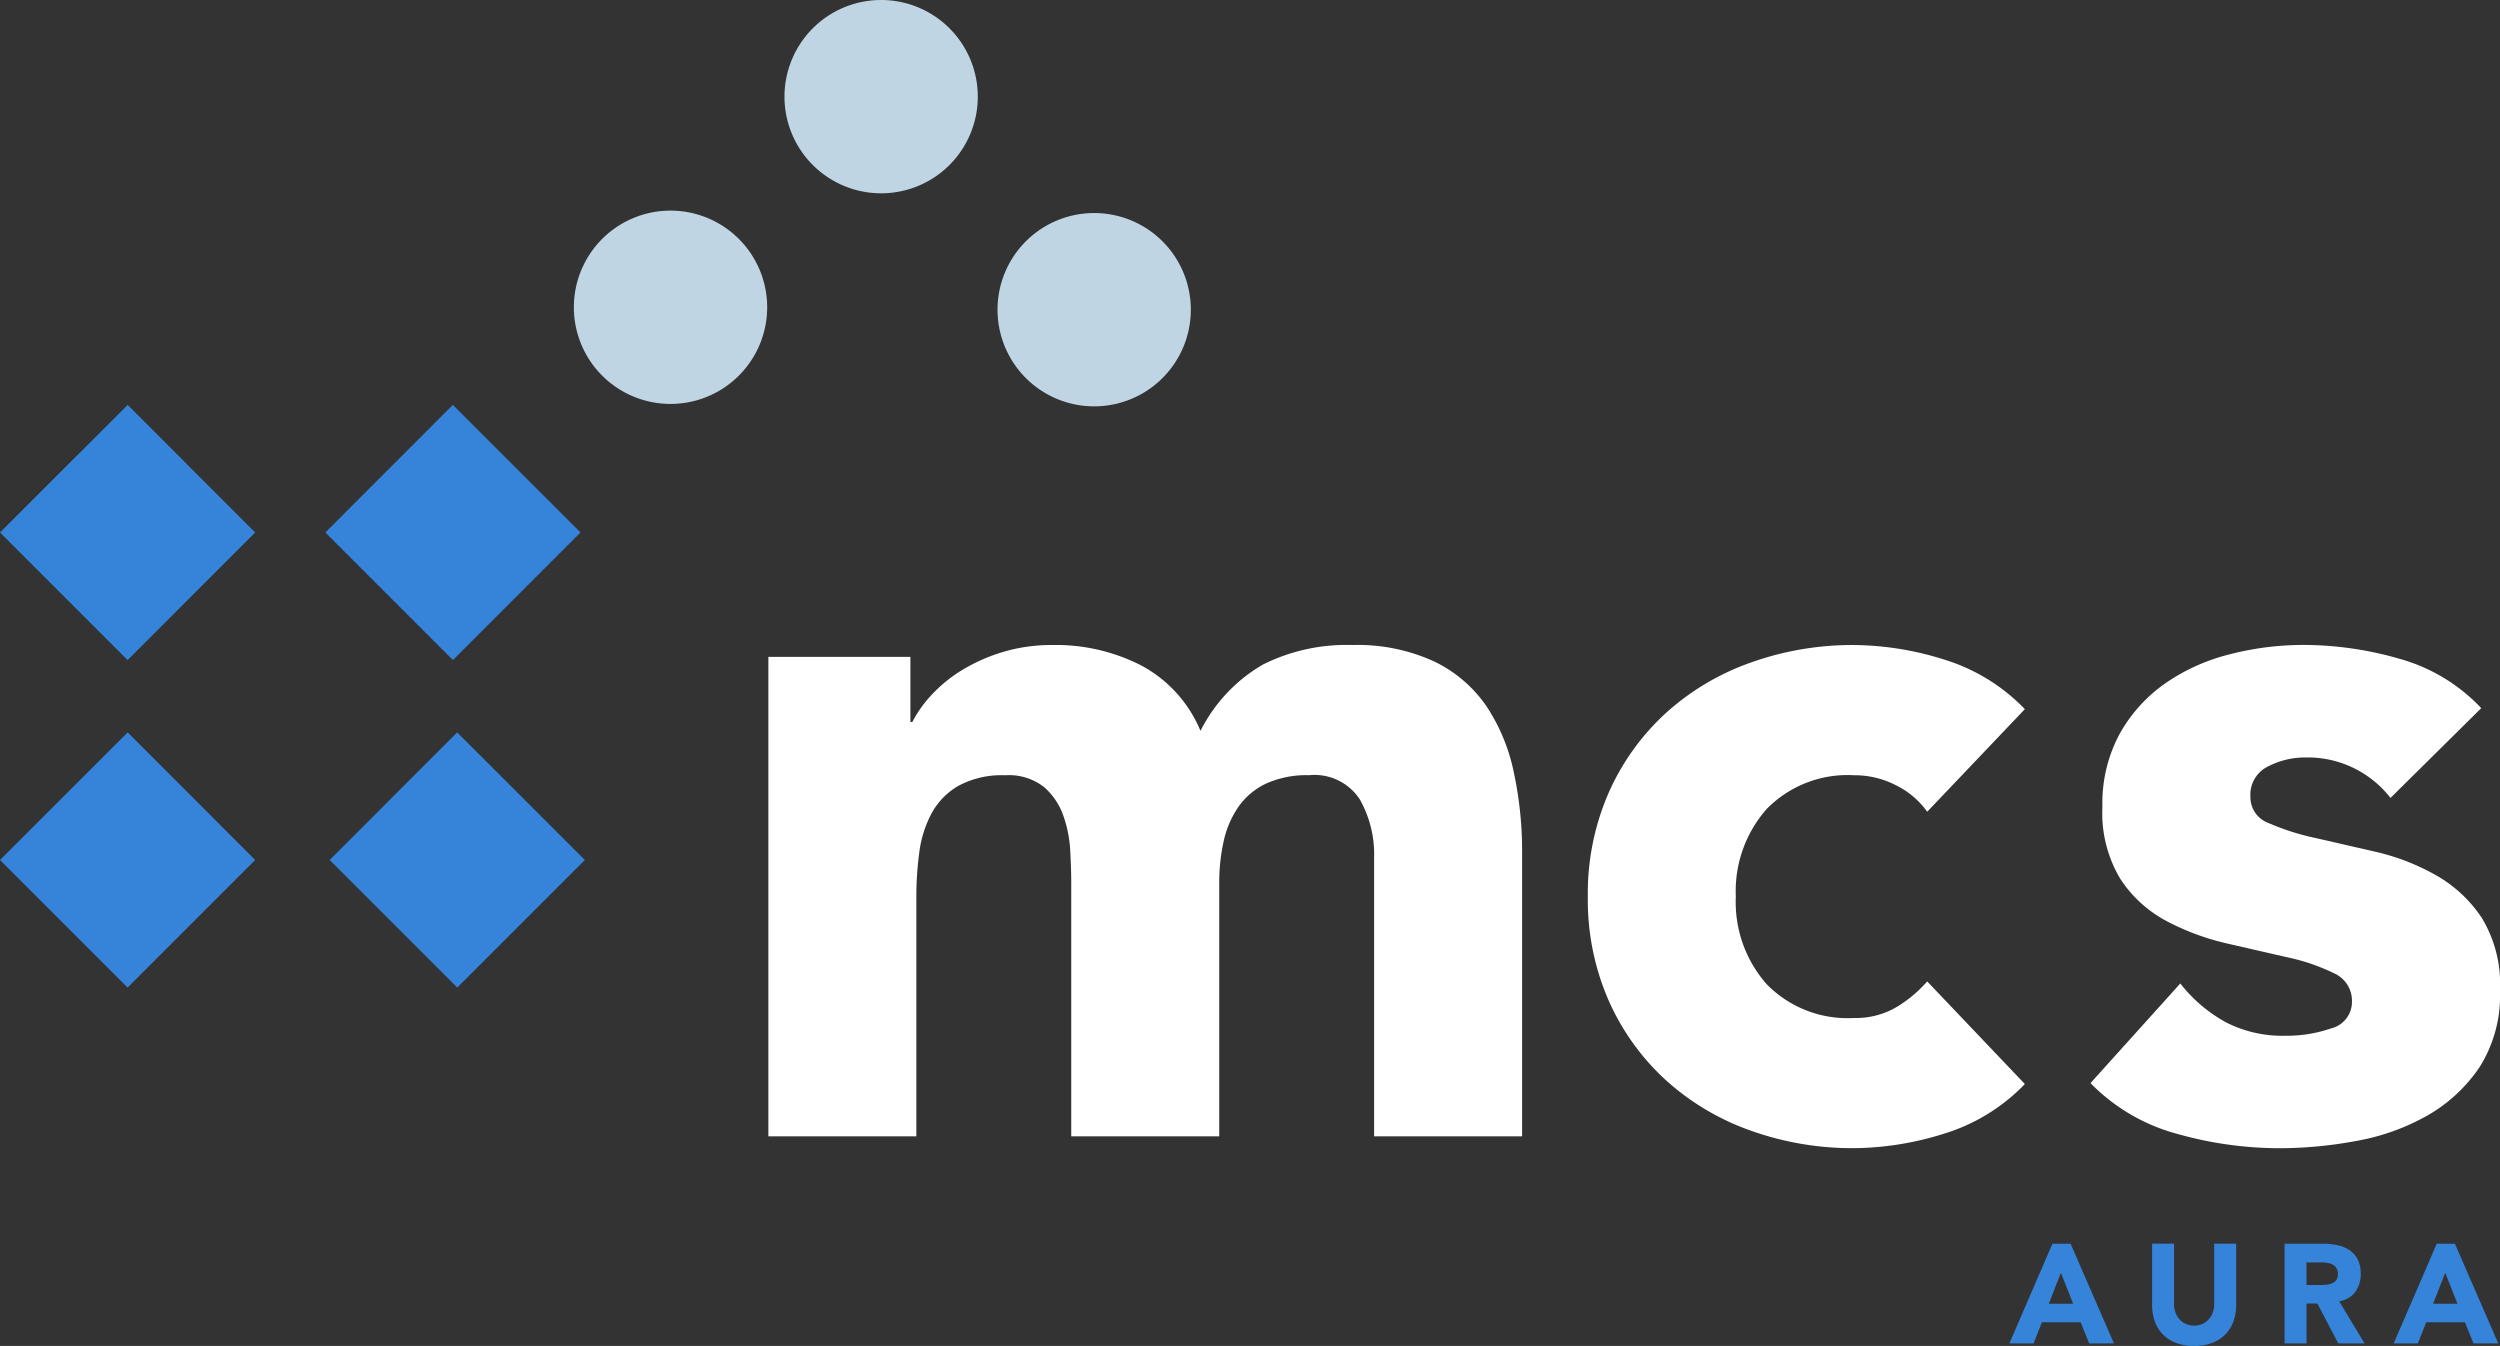
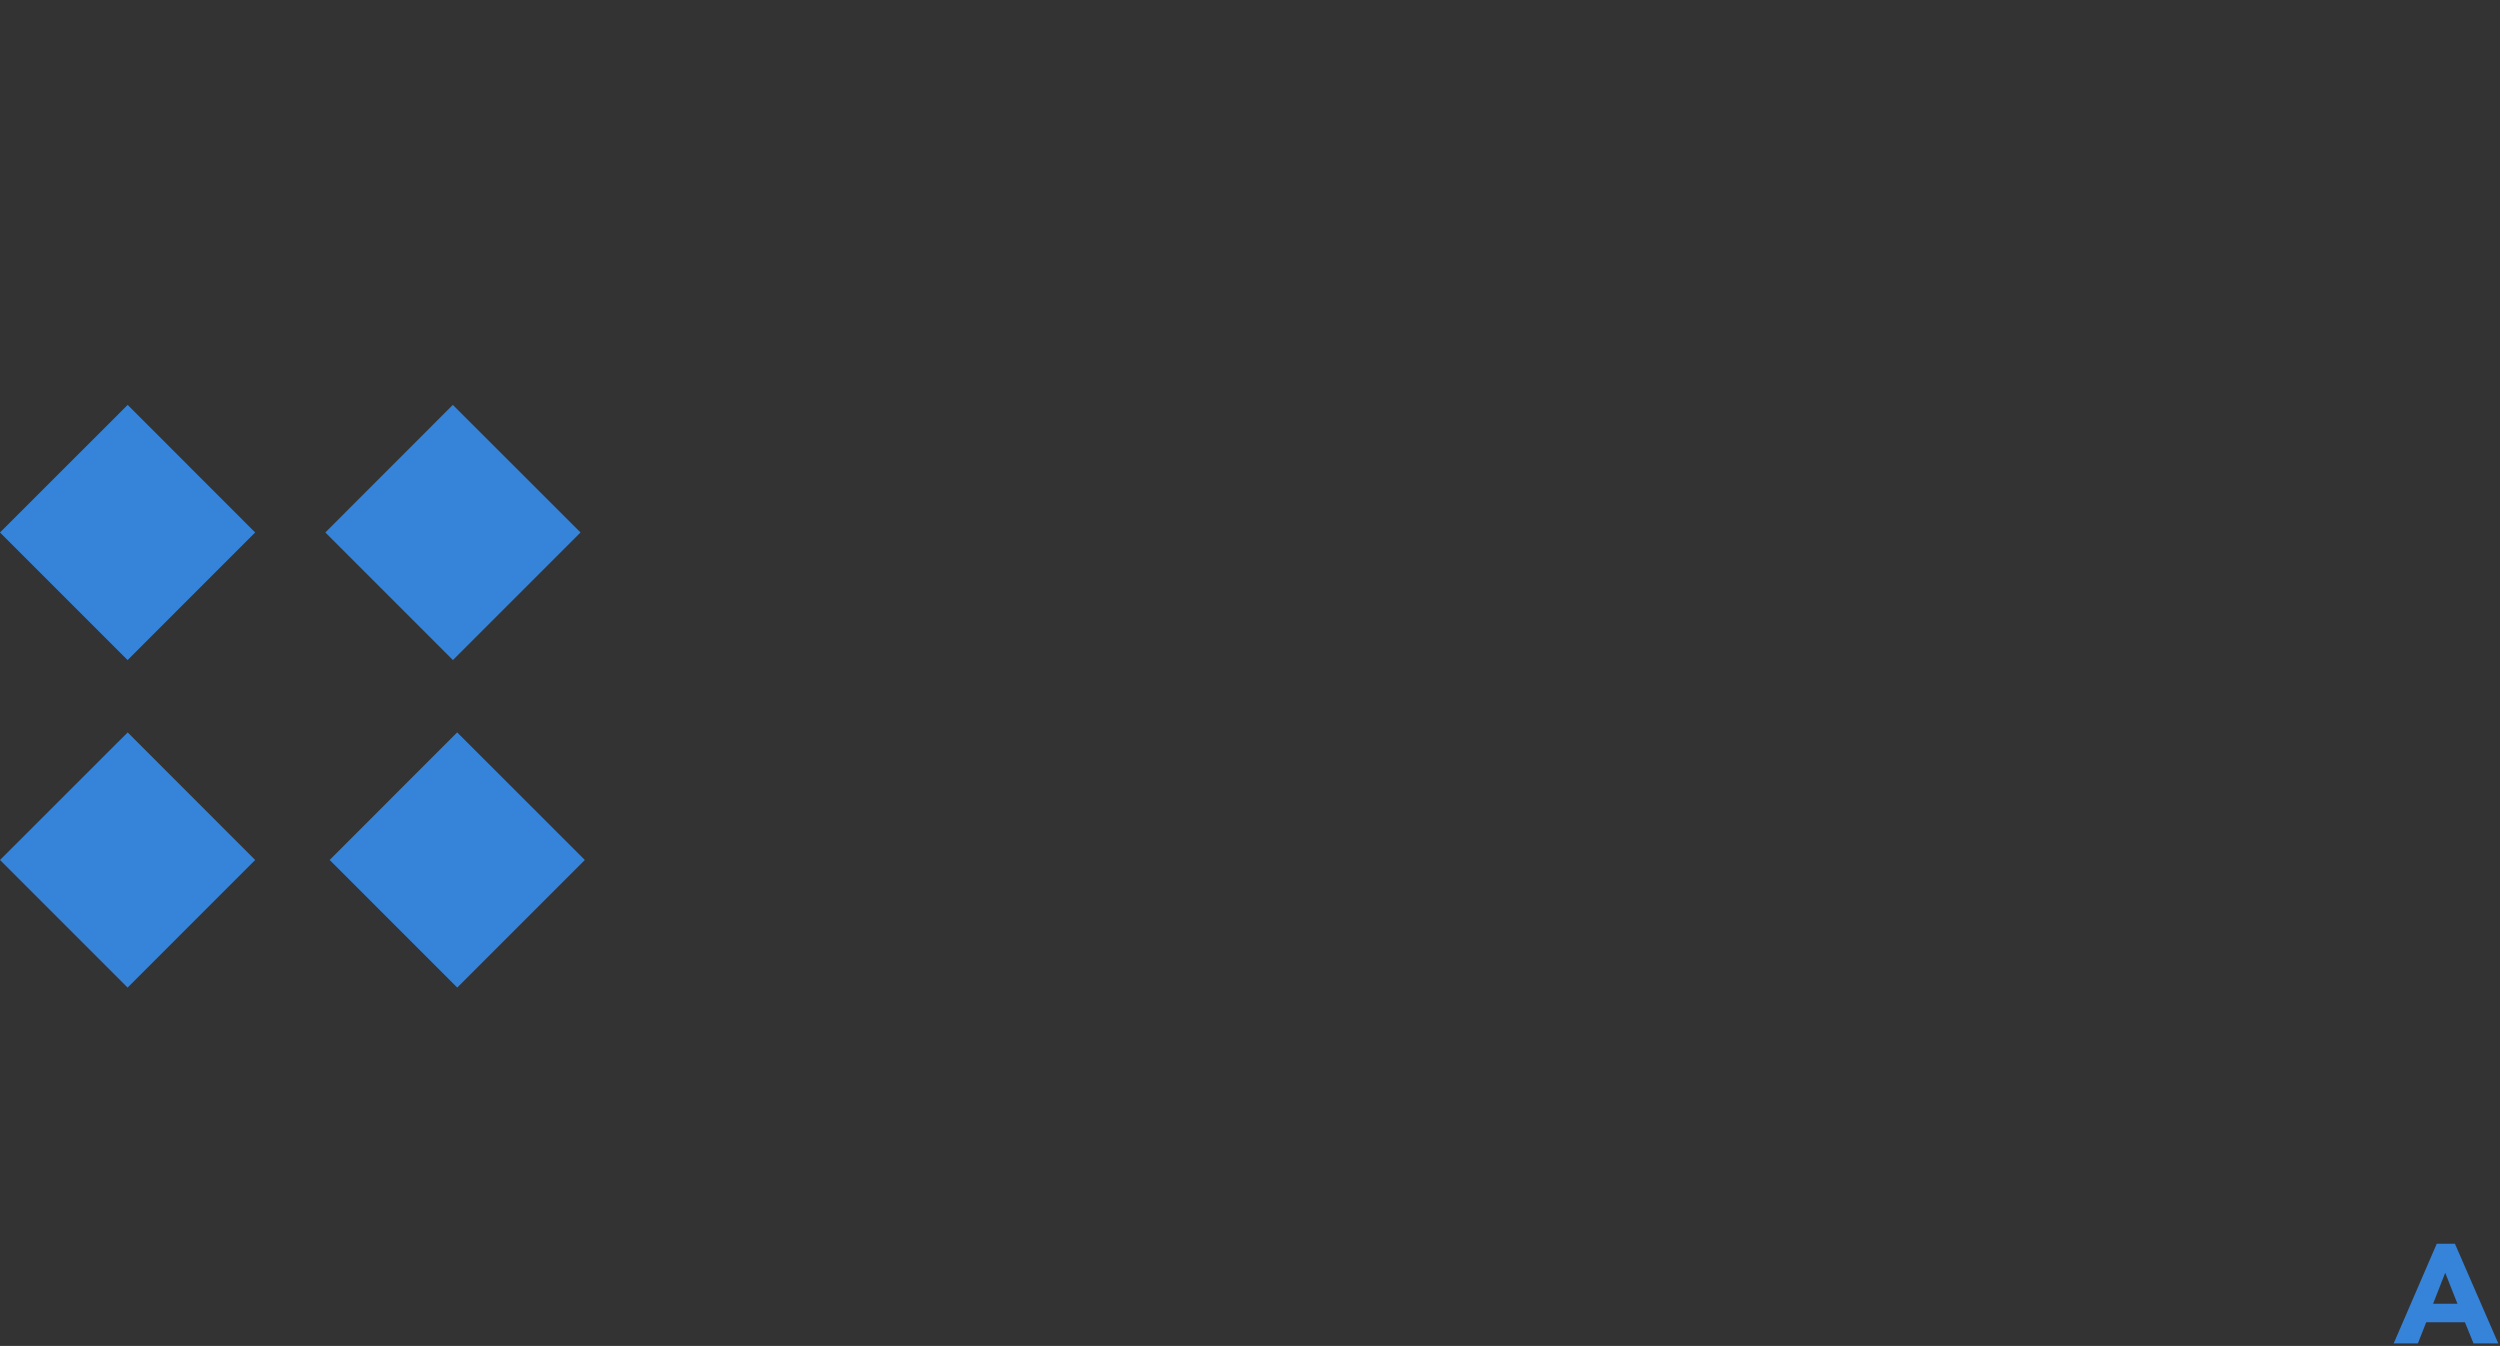
<svg xmlns="http://www.w3.org/2000/svg" viewBox="0 0 154.911 83.4">
  <rect x="0" y="0" width="154.911" height="83.4" fill="#333333" stroke="none" />
  <defs>
    <style>.a{fill:none;}.b{fill:#3584da;}.c{clip-path:url(#a);}.d{fill:#fff;}.e{fill:#bfd5e4;}</style>
    <clipPath id="a">
-       <path class="a" d="M0,0H154.911V-83.4H0Z" />
-     </clipPath>
+       </clipPath>
  </defs>
  <g transform="translate(0 83.4)">
    <g transform="translate(0 -30.111)">
      <path class="b" d="M0,0,7.906,7.906,15.811,0l-7.9-7.906Z" />
    </g>
    <g transform="translate(36.239 -30.112)">
      <path class="b" d="M0,0-7.906,7.906-15.811,0l7.9-7.906Z" />
    </g>
    <g transform="translate(35.971 -50.406)">
      <path class="b" d="M0,0-7.906,7.906-15.811,0l7.9-7.906Z" />
    </g>
    <g transform="translate(0 -50.405)">
      <path class="b" d="M0,0,7.906,7.906,15.811,0l-7.9-7.906Z" />
    </g>
    <g class="c">
      <g transform="translate(47.612 -42.698)">
-         <path class="d" d="M0,0H8.8V4.035h.122a7.373,7.373,0,0,1,1.223-1.713,8.933,8.933,0,0,1,1.9-1.529,10.914,10.914,0,0,1,2.506-1.1,10.5,10.5,0,0,1,3.057-.427A11.592,11.592,0,0,1,23.138.55a8.133,8.133,0,0,1,3.638,4.035,9.909,9.909,0,0,1,3.851-4.1A11.57,11.57,0,0,1,36.19-.734,11.373,11.373,0,0,1,41.233.274a8.263,8.263,0,0,1,3.24,2.751,11.6,11.6,0,0,1,1.711,4.1,23.316,23.316,0,0,1,.52,5.043V29.709H37.535v-17.3a6.906,6.906,0,0,0-.887-3.576,3.352,3.352,0,0,0-3.148-1.5,6.086,6.086,0,0,0-2.66.519,4.382,4.382,0,0,0-1.711,1.437,5.985,5.985,0,0,0-.918,2.14A11.76,11.76,0,0,0,27.937,14v15.71h-9.17V14q0-.795-.06-1.957a7.816,7.816,0,0,0-.429-2.2,4.206,4.206,0,0,0-1.192-1.772,3.527,3.527,0,0,0-2.414-.734,5.661,5.661,0,0,0-2.874.642,4.373,4.373,0,0,0-1.681,1.712A6.978,6.978,0,0,0,9.353,12.1a20.677,20.677,0,0,0-.184,2.811V29.709H0Z" />
+         <path class="d" d="M0,0H8.8h.122a7.373,7.373,0,0,1,1.223-1.713,8.933,8.933,0,0,1,1.9-1.529,10.914,10.914,0,0,1,2.506-1.1,10.5,10.5,0,0,1,3.057-.427A11.592,11.592,0,0,1,23.138.55a8.133,8.133,0,0,1,3.638,4.035,9.909,9.909,0,0,1,3.851-4.1A11.57,11.57,0,0,1,36.19-.734,11.373,11.373,0,0,1,41.233.274a8.263,8.263,0,0,1,3.24,2.751,11.6,11.6,0,0,1,1.711,4.1,23.316,23.316,0,0,1,.52,5.043V29.709H37.535v-17.3a6.906,6.906,0,0,0-.887-3.576,3.352,3.352,0,0,0-3.148-1.5,6.086,6.086,0,0,0-2.66.519,4.382,4.382,0,0,0-1.711,1.437,5.985,5.985,0,0,0-.918,2.14A11.76,11.76,0,0,0,27.937,14v15.71h-9.17V14q0-.795-.06-1.957a7.816,7.816,0,0,0-.429-2.2,4.206,4.206,0,0,0-1.192-1.772,3.527,3.527,0,0,0-2.414-.734,5.661,5.661,0,0,0-2.874.642,4.373,4.373,0,0,0-1.681,1.712A6.978,6.978,0,0,0,9.353,12.1a20.677,20.677,0,0,0-.184,2.811V29.709H0Z" />
      </g>
      <g transform="translate(119.418 -33.101)">
-         <path class="d" d="M0,0A5.143,5.143,0,0,0-1.895-1.619a5.561,5.561,0,0,0-2.629-.642A7.015,7.015,0,0,0-9.935-.183a7.694,7.694,0,0,0-1.924,5.441A7.69,7.69,0,0,0-9.935,10.7a7.012,7.012,0,0,0,5.411,2.079A4.942,4.942,0,0,0-1.895,12.1,7.967,7.967,0,0,0,0,10.514l6.051,6.358A11.688,11.688,0,0,1,1.008,19.96a19.016,19.016,0,0,1-5.532.886,18.737,18.737,0,0,1-6.449-1.1A15.517,15.517,0,0,1-16.23,16.6a14.775,14.775,0,0,1-3.516-4.92,15.567,15.567,0,0,1-1.283-6.419,15.567,15.567,0,0,1,1.283-6.419A14.8,14.8,0,0,1-16.23-6.082,15.53,15.53,0,0,1-10.973-9.23a18.714,18.714,0,0,1,6.449-1.1,18.951,18.951,0,0,1,5.532.887A11.686,11.686,0,0,1,6.051-6.357Z" />
-       </g>
+         </g>
      <g transform="translate(148.126 -33.957)">
        <path class="d" d="M0,0A6.5,6.5,0,0,0-5.32-2.506a4.994,4.994,0,0,0-2.26.55,1.944,1.944,0,0,0-1.1,1.895A1.7,1.7,0,0,0-7.55,1.558a14.88,14.88,0,0,0,2.871.918q1.743.4,3.731.856a13.986,13.986,0,0,1,3.73,1.437A8.347,8.347,0,0,1,5.653,7.427,7.927,7.927,0,0,1,6.785,11.92a8.329,8.329,0,0,1-1.251,4.738,9.676,9.676,0,0,1-3.209,3,13.853,13.853,0,0,1-4.406,1.59,26.2,26.2,0,0,1-4.828.458,23.4,23.4,0,0,1-6.3-.887,11.761,11.761,0,0,1-5.38-3.148l5.564-6.174a9.2,9.2,0,0,0,2.842,2.414,7.665,7.665,0,0,0,3.637.826,8.5,8.5,0,0,0,2.871-.458,1.691,1.691,0,0,0,1.287-1.682,1.862,1.862,0,0,0-1.133-1.742,12.412,12.412,0,0,0-2.871-.979q-1.743-.4-3.73-.855a15.387,15.387,0,0,1-3.728-1.376,7.786,7.786,0,0,1-2.873-2.6A7.913,7.913,0,0,1-17.851.55a9.065,9.065,0,0,1,1.07-4.524,9.4,9.4,0,0,1,2.812-3.117A12.218,12.218,0,0,1-9.964-8.9a18.394,18.394,0,0,1,4.585-.58,21.534,21.534,0,0,1,5.931.856A11,11,0,0,1,5.623-5.563Z" />
      </g>
    </g>
    <g transform="translate(127.178 -6.333)">
-       <path class="b" d="M0,0-2.669,6.176h1.5l.515-1.308h2.4l.532,1.308H3.812L1.125,0ZM.524,1.8l.759,1.919H-.227Z" />
-     </g>
+       </g>
    <g class="c">
      <g transform="translate(138.562 -2.538)">
        <path class="b" d="M0,0A2.992,2.992,0,0,1-.166,1.012a2.236,2.236,0,0,1-.493.8,2.273,2.273,0,0,1-.815.533A3.09,3.09,0,0,1-2.6,2.538a3.111,3.111,0,0,1-1.134-.191,2.269,2.269,0,0,1-.816-.533,2.22,2.22,0,0,1-.492-.8A2.968,2.968,0,0,1-5.208,0V-3.8h1.361V-.053A1.51,1.51,0,0,0-3.756.48,1.259,1.259,0,0,0-3.5.9a1.178,1.178,0,0,0,.4.28,1.247,1.247,0,0,0,.5.1,1.221,1.221,0,0,0,.5-.1A1.188,1.188,0,0,0-1.71.9,1.259,1.259,0,0,0-1.453.48a1.511,1.511,0,0,0,.092-.533V-3.8H0Z" />
      </g>
      <g transform="translate(141.563 -6.333)">
        <path class="b" d="M0,0H2.39a4.156,4.156,0,0,1,.894.092A2.138,2.138,0,0,1,4.026.4a1.529,1.529,0,0,1,.506.575,1.967,1.967,0,0,1,.187.9,1.815,1.815,0,0,1-.34,1.113,1.535,1.535,0,0,1-.994.58l1.57,2.608H3.324L2.033,3.707H1.361V6.176H0ZM1.361,2.556h.8c.122,0,.251,0,.388-.013a1.239,1.239,0,0,0,.37-.079.644.644,0,0,0,.275-.2.622.622,0,0,0,.109-.392.651.651,0,0,0-.1-.375.636.636,0,0,0-.244-.214,1.11,1.11,0,0,0-.34-.1,2.849,2.849,0,0,0-.375-.026h-.89Z" />
      </g>
    </g>
    <g transform="translate(150.992 -6.333)">
      <path class="b" d="M0,0-2.669,6.176h1.5l.515-1.308h2.4l.533,1.308H3.812L1.125,0ZM.524,1.8l.759,1.919H-.227Z" />
    </g>
    <g class="c">
      <g transform="translate(45.783 -60.125)">
        <path class="e" d="M0,0A5.989,5.989,0,0,1-8.47,0a5.989,5.989,0,0,1,0-8.47A5.989,5.989,0,0,1,0-8.47,5.989,5.989,0,0,1,0,0" />
      </g>
      <g transform="translate(58.834 -73.176)">
        <path class="e" d="M0,0A5.989,5.989,0,0,1-8.47,0a5.989,5.989,0,0,1,0-8.47A5.989,5.989,0,0,1,0-8.47,5.989,5.989,0,0,1,0,0" />
      </g>
      <g transform="translate(72.035 -59.975)">
        <path class="e" d="M0,0A5.989,5.989,0,0,1-8.47,0a5.989,5.989,0,0,1,0-8.47A5.989,5.989,0,0,1,0-8.47,5.989,5.989,0,0,1,0,0" />
      </g>
    </g>
  </g>
</svg>